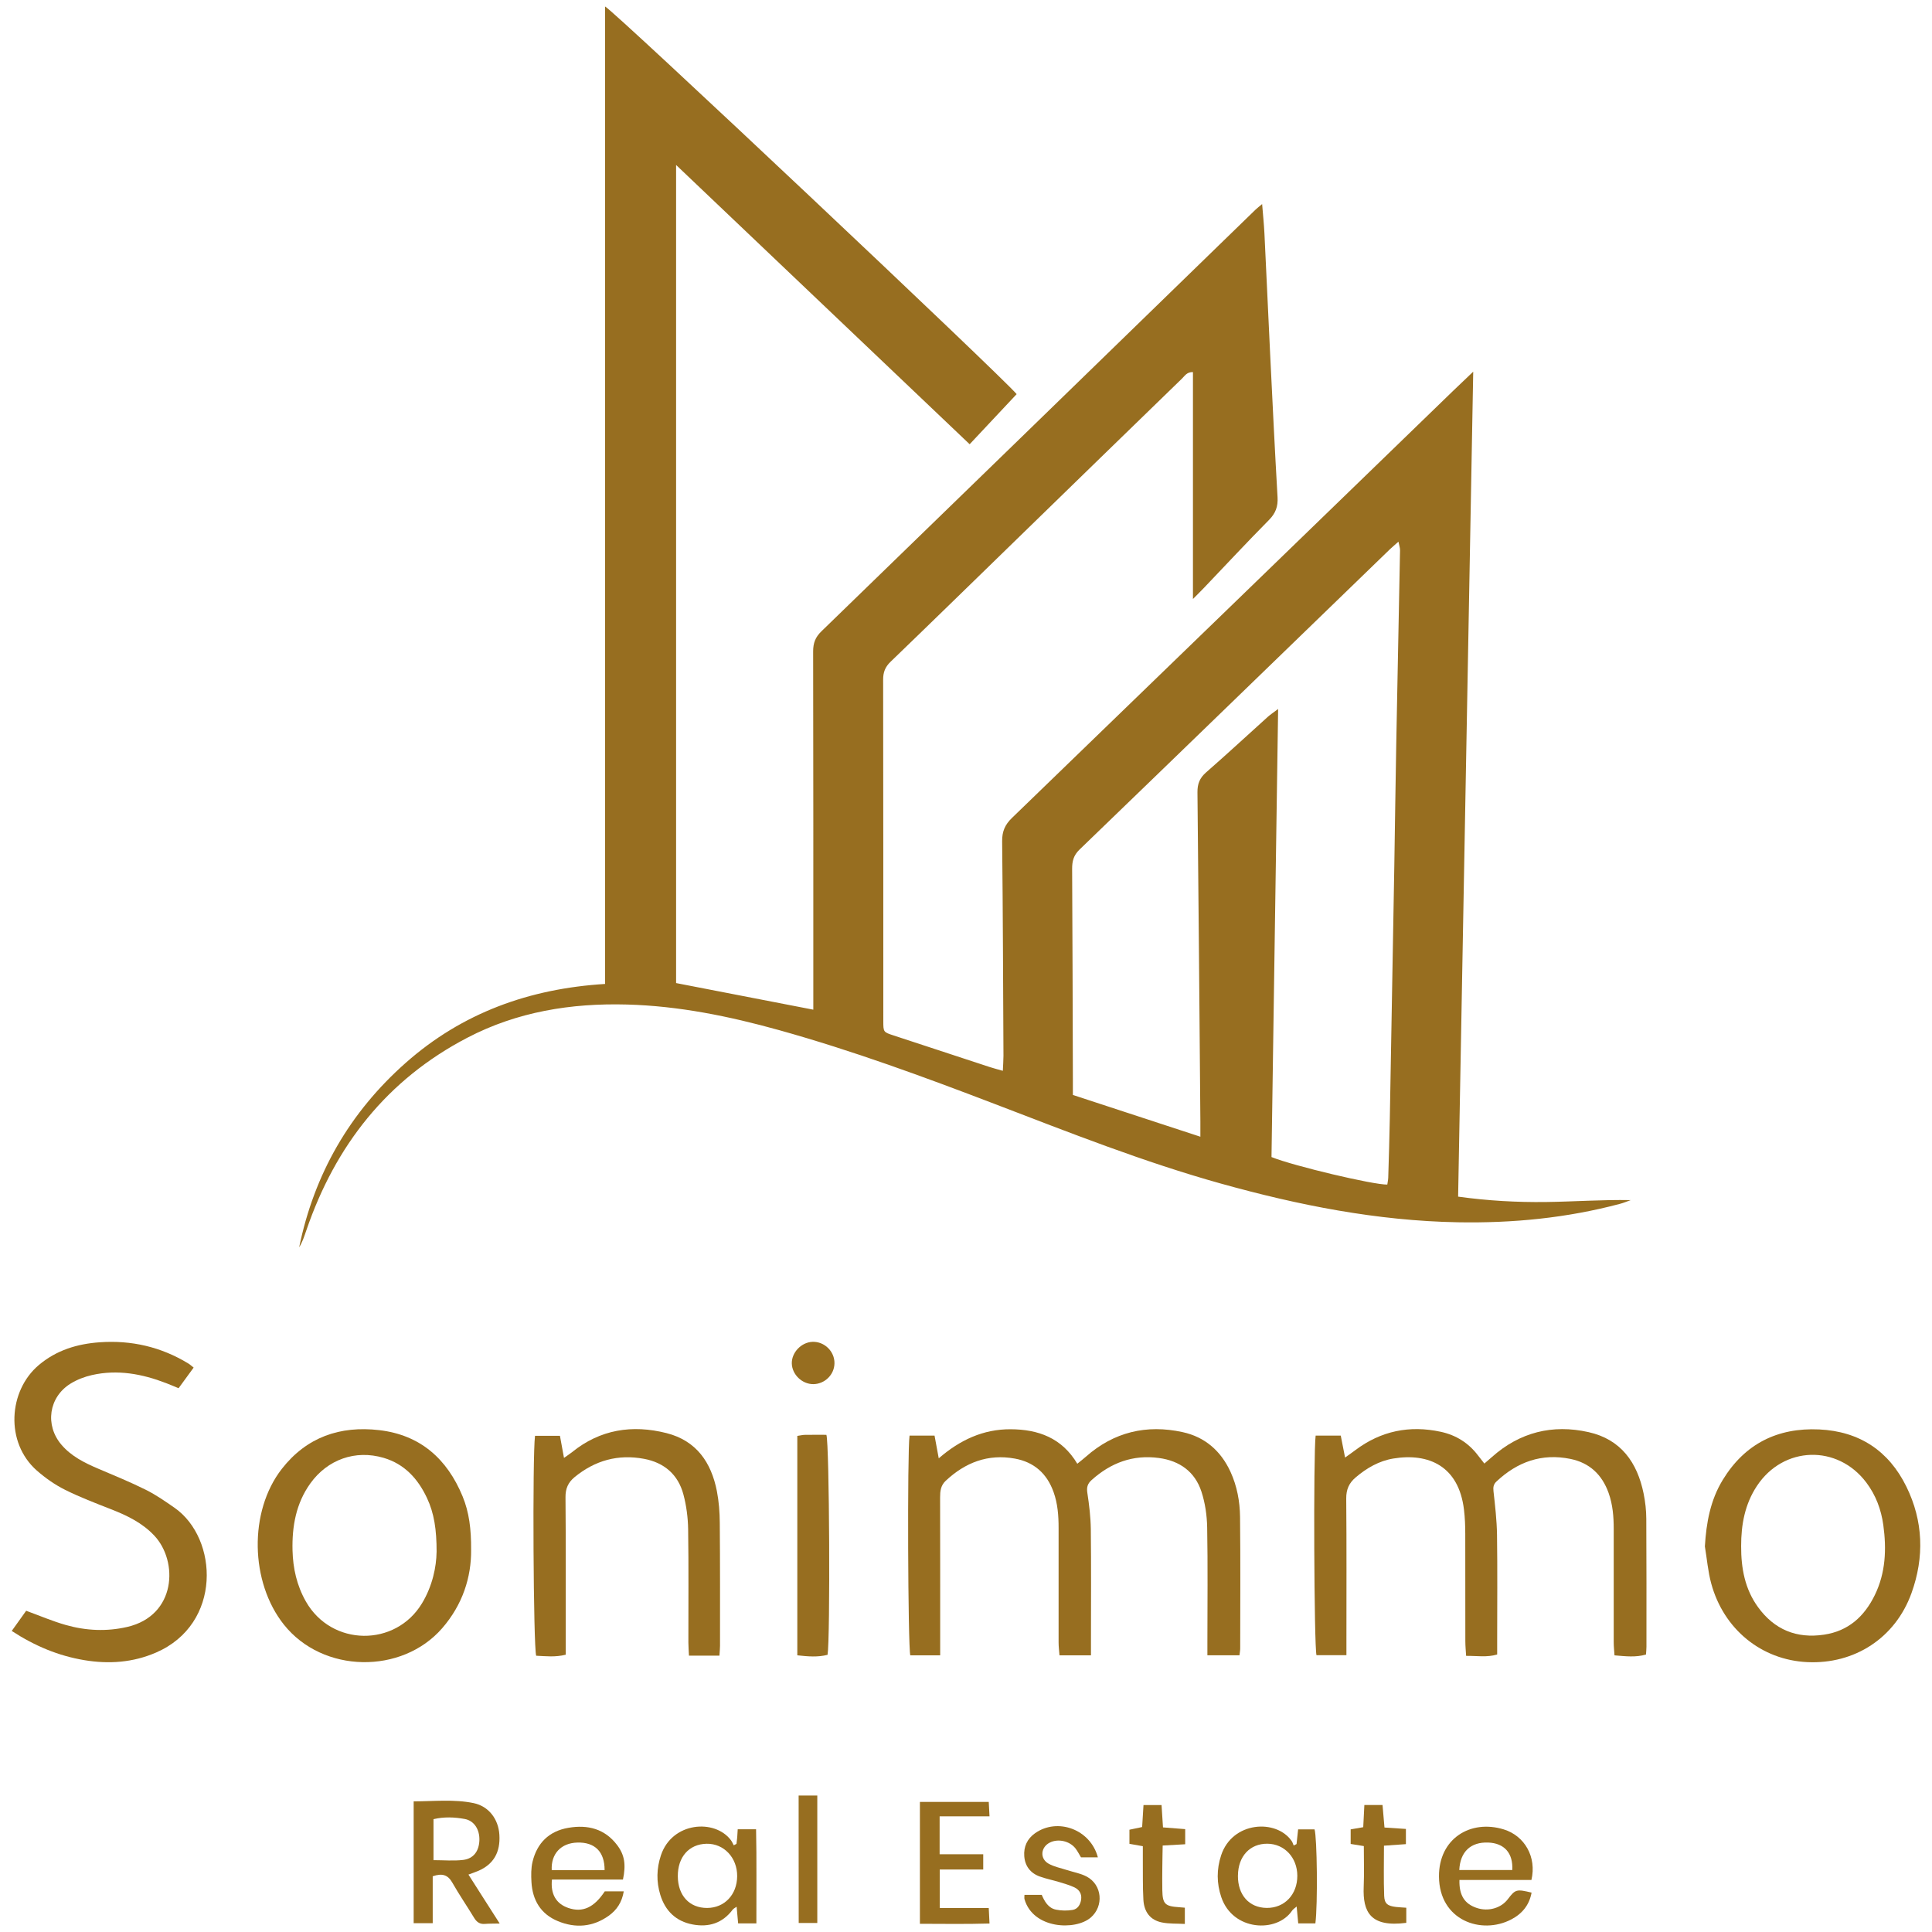
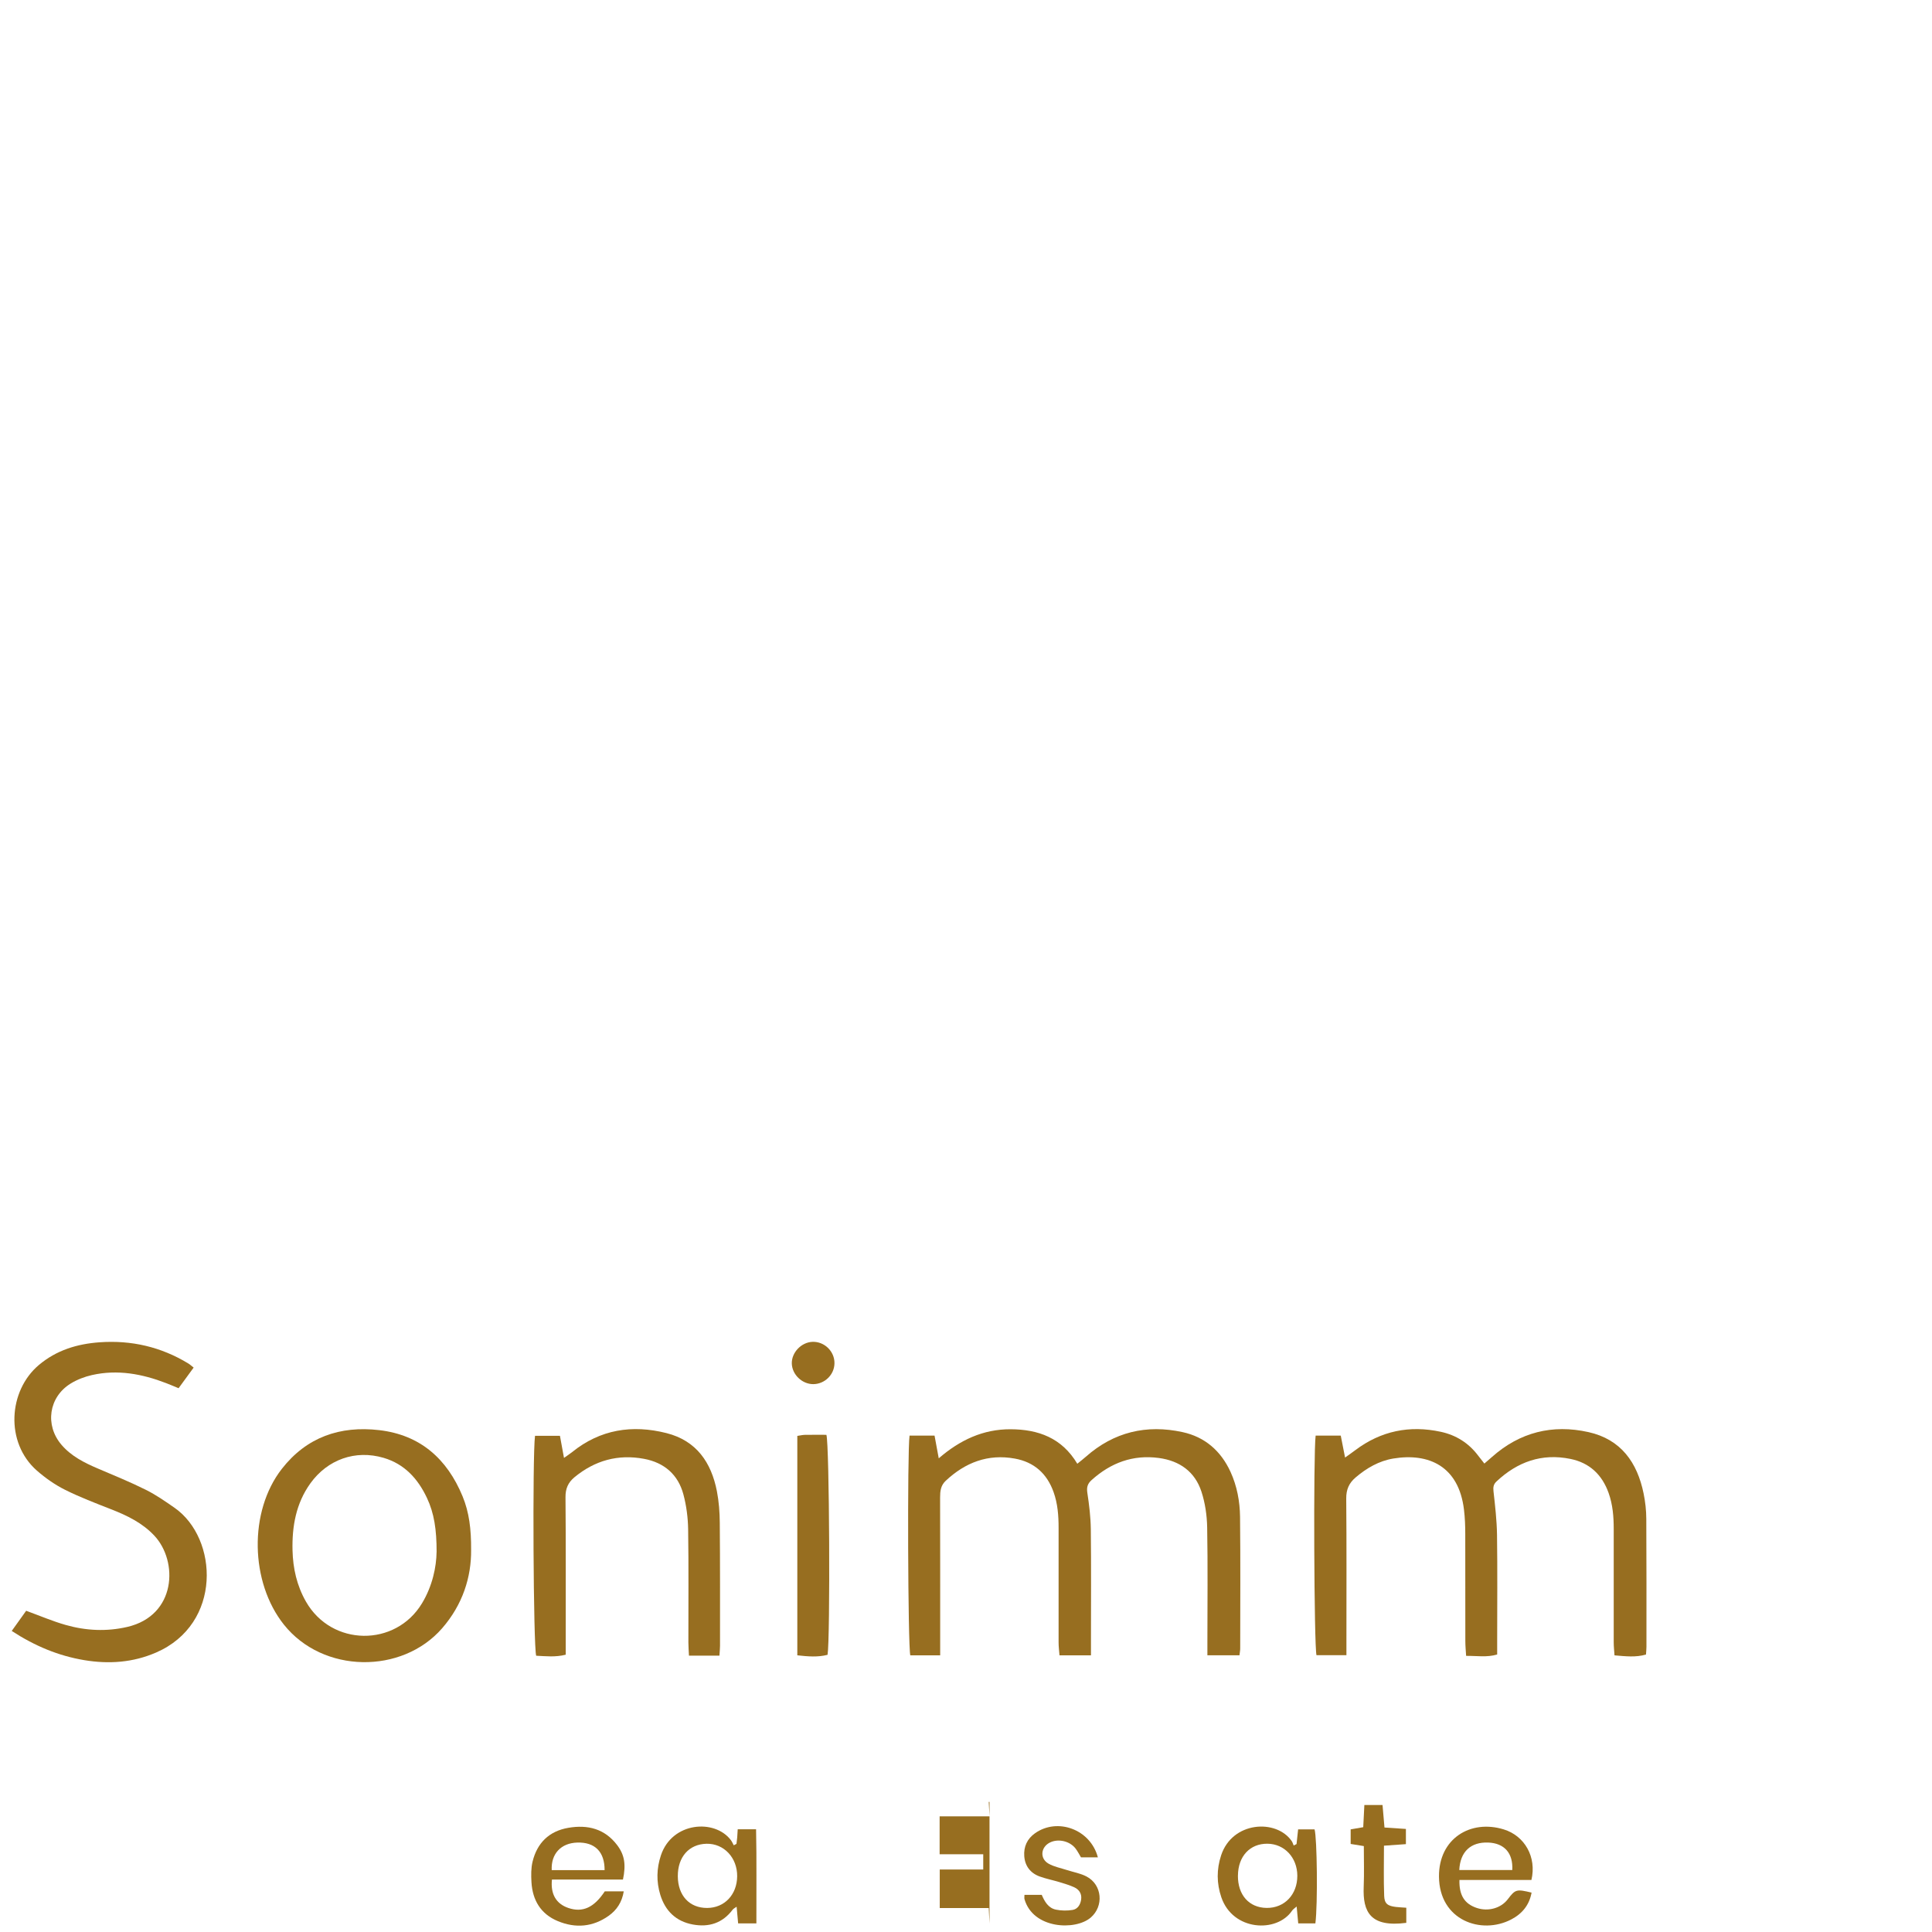
<svg xmlns="http://www.w3.org/2000/svg" width="151" height="151" viewBox="0 0 151 151" fill="none">
  <g clip-path="url(#clip0_4298_109)">
-     <path d="M52.836 76.833C56.447 77.534 59.961 78.214 63.566 78.913C63.566 78.523 63.566 78.148 63.566 77.773C63.566 68.819 63.572 59.868 63.553 50.914C63.553 50.261 63.724 49.801 64.203 49.339C74.568 39.291 84.918 29.224 95.271 19.161C96.23 18.23 97.186 17.299 98.145 16.37C98.272 16.247 98.418 16.141 98.645 15.95C98.712 16.794 98.788 17.51 98.824 18.227C98.979 21.364 99.116 24.505 99.27 27.643C99.453 31.383 99.635 35.125 99.85 38.864C99.892 39.584 99.701 40.11 99.189 40.63C97.468 42.371 95.799 44.164 94.109 45.935C93.875 46.18 93.636 46.416 93.238 46.815V29.082C92.771 29.064 92.601 29.372 92.395 29.575C88.08 33.759 83.774 37.951 79.466 42.144C76.182 45.337 72.908 48.538 69.61 51.715C69.182 52.126 69.021 52.543 69.024 53.127C69.04 62.017 69.034 70.905 69.037 79.796C69.037 80.666 69.043 80.666 69.835 80.926C72.344 81.751 74.85 82.577 77.36 83.399C77.654 83.496 77.957 83.571 78.379 83.692C78.397 83.245 78.428 82.879 78.428 82.516C78.4 76.93 78.385 71.343 78.325 65.757C78.316 64.992 78.54 64.463 79.086 63.934C90.586 52.818 102.074 41.685 113.562 30.557C114.032 30.101 114.509 29.653 115.143 29.049C114.748 50.666 114.357 72.063 113.963 93.526C116.311 93.852 118.563 93.973 120.814 93.946C123.014 93.919 125.214 93.755 127.453 93.798C127.171 93.898 126.895 94.016 126.607 94.091C122.456 95.195 118.229 95.609 113.935 95.53C107.618 95.415 101.485 94.197 95.429 92.507C89.382 90.82 83.556 88.508 77.706 86.268C72.18 84.152 66.627 82.114 60.923 80.521C57.021 79.433 53.067 78.62 48.998 78.511C44.635 78.393 40.417 79.073 36.515 81.111C30.243 84.384 26.207 89.541 23.944 96.156C23.786 96.615 23.64 97.075 23.382 97.486C24.56 91.757 27.333 86.933 31.73 83.051C36.142 79.155 41.382 77.268 47.29 76.903V0.506C48 0.844 78.334 29.442 79.459 30.805C78.264 32.078 77.059 33.363 75.785 34.72C68.163 27.468 60.58 20.255 52.842 12.894V76.83L52.836 76.833ZM93.818 88.843C93.818 88.323 93.818 87.982 93.818 87.64C93.745 79.07 93.681 70.497 93.59 61.927C93.584 61.268 93.763 60.805 94.267 60.367C95.896 58.943 97.483 57.474 99.088 56.026C99.289 55.847 99.516 55.699 99.895 55.412C99.719 67.235 99.55 78.861 99.377 90.433C101.14 91.141 107.351 92.607 108.428 92.583C108.452 92.404 108.495 92.223 108.501 92.038C108.546 90.485 108.598 88.931 108.625 87.374C108.747 80.835 108.862 74.3 108.974 67.761C109.029 64.523 109.068 61.286 109.129 58.048C109.223 53.033 109.329 48.021 109.423 43.006C109.426 42.812 109.353 42.619 109.299 42.335C109.02 42.586 108.825 42.746 108.643 42.918C100.554 50.748 92.474 58.586 84.372 66.401C83.902 66.854 83.792 67.32 83.795 67.915C83.826 73.408 83.838 78.901 83.853 84.393C83.853 84.768 83.853 85.14 83.853 85.578C87.176 86.667 90.425 87.731 93.818 88.843Z" fill="#976E20" />
    <path d="M96.871 129.372H94.367C94.367 129.003 94.367 128.665 94.367 128.326C94.367 125.343 94.404 122.356 94.349 119.375C94.331 118.438 94.191 117.468 93.9 116.579C93.39 115.019 92.195 114.17 90.574 113.952C88.547 113.68 86.815 114.327 85.313 115.681C84.994 115.968 84.918 116.249 84.985 116.682C85.128 117.619 85.243 118.571 85.255 119.517C85.289 122.438 85.267 125.358 85.267 128.278V129.375H82.807C82.782 129.037 82.737 128.707 82.737 128.375C82.731 125.391 82.731 122.407 82.737 119.421C82.737 118.465 82.67 117.522 82.342 116.609C81.826 115.167 80.822 114.275 79.323 114C77.22 113.616 75.439 114.303 73.91 115.739C73.522 116.104 73.476 116.549 73.476 117.038C73.485 120.784 73.482 124.529 73.482 128.278C73.482 128.619 73.482 128.961 73.482 129.375H71.146C70.961 128.686 70.906 113.48 71.088 112.205H73.042C73.142 112.74 73.243 113.281 73.37 113.979C75.042 112.534 76.85 111.7 78.98 111.706C81.147 111.715 82.989 112.377 84.199 114.402C84.454 114.194 84.67 114.031 84.87 113.852C87.058 111.918 89.606 111.316 92.425 111.93C94.182 112.311 95.426 113.405 96.176 115.04C96.686 116.156 96.904 117.35 96.919 118.559C96.956 121.987 96.934 125.415 96.931 128.846C96.931 128.997 96.898 129.152 96.874 129.375L96.871 129.372Z" fill="#976E20" />
    <path d="M116.008 114.393C116.226 114.203 116.417 114.043 116.605 113.876C118.784 111.936 121.333 111.301 124.152 111.93C126.688 112.495 127.966 114.303 128.46 116.73C128.594 117.38 128.667 118.051 128.67 118.713C128.691 122.045 128.682 125.379 128.682 128.71C128.682 128.898 128.661 129.082 128.646 129.315C127.848 129.545 127.071 129.454 126.185 129.378C126.163 129.025 126.124 128.689 126.124 128.353C126.118 125.4 126.121 122.45 126.124 119.496C126.124 118.541 126.051 117.601 125.724 116.685C125.211 115.252 124.234 114.33 122.741 114.025C120.504 113.568 118.599 114.251 116.963 115.787C116.733 116.002 116.69 116.225 116.727 116.549C116.854 117.679 116.985 118.816 117.003 119.953C117.042 122.713 117.015 125.476 117.015 128.236V129.312C116.202 129.548 115.452 129.412 114.588 129.418C114.563 129.003 114.527 128.635 114.527 128.269C114.521 125.476 114.527 122.682 114.521 119.889C114.521 119.254 114.497 118.62 114.421 117.991C114.011 114.575 111.65 113.544 108.904 113.994C107.791 114.176 106.817 114.735 105.952 115.473C105.43 115.917 105.212 116.422 105.218 117.123C105.251 120.805 105.233 124.487 105.233 128.169C105.233 128.544 105.233 128.916 105.233 129.366H102.893C102.705 128.692 102.642 113.626 102.827 112.202H104.79C104.89 112.713 104.996 113.254 105.127 113.919C105.439 113.695 105.688 113.523 105.928 113.341C107.93 111.833 110.17 111.379 112.606 111.905C113.799 112.162 114.782 112.779 115.522 113.759C115.674 113.958 115.832 114.155 116.011 114.384L116.008 114.393Z" fill="#976E20" />
    <path d="M0.917 127.471C1.341 126.878 1.702 126.37 2.045 125.893C3.113 126.283 4.103 126.709 5.134 127.002C6.715 127.453 8.335 127.531 9.947 127.156C13.788 126.265 13.943 122.029 12.062 120.022C11.121 119.019 9.928 118.447 8.675 117.957C7.465 117.483 6.242 117.017 5.08 116.437C4.294 116.044 3.547 115.521 2.886 114.941C0.382 112.746 0.653 108.689 3.041 106.682C4.418 105.524 6.035 105.034 7.783 104.91C10.262 104.732 12.586 105.267 14.72 106.567C14.85 106.645 14.962 106.754 15.135 106.887C14.744 107.422 14.374 107.927 13.958 108.499C13.609 108.356 13.296 108.22 12.981 108.1C11.106 107.377 9.182 107.02 7.188 107.471C6.609 107.601 6.023 107.827 5.52 108.136C3.805 109.194 3.496 111.389 4.803 112.918C5.568 113.813 6.588 114.324 7.65 114.777C8.906 115.312 10.174 115.829 11.394 116.437C12.186 116.83 12.923 117.344 13.652 117.852C17.062 120.246 17.375 126.915 12.198 129.158C10.393 129.941 8.514 130.074 6.588 129.753C4.582 129.418 2.749 128.662 0.917 127.471Z" fill="#976E20" />
-     <path d="M133.249 120.866C133.358 119.012 133.677 117.247 134.651 115.657C136.368 112.849 138.917 111.57 142.185 111.721C145.326 111.869 147.623 113.393 148.997 116.189C150.323 118.886 150.408 121.706 149.398 124.511C148.132 128.024 144.946 130.083 141.247 129.907C137.673 129.738 134.715 127.341 133.744 123.759C133.489 122.818 133.41 121.83 133.249 120.863V120.866ZM136.083 120.847C136.077 122.561 136.374 124.2 137.409 125.618C138.683 127.368 140.413 128.084 142.564 127.761C144.467 127.477 145.711 126.337 146.524 124.678C147.38 122.933 147.453 121.074 147.195 119.194C147.028 117.988 146.612 116.863 145.869 115.875C143.614 112.879 139.387 113.006 137.318 116.135C136.371 117.564 136.08 119.167 136.083 120.844V120.847Z" fill="#976E20" />
    <path d="M36.821 121.126C36.843 123.266 36.16 125.415 34.558 127.259C31.414 130.872 25.239 130.805 22.19 126.978C19.55 123.665 19.429 118.136 22.026 114.804C23.965 112.32 26.578 111.422 29.633 111.775C32.849 112.147 34.946 114.022 36.154 116.948C36.67 118.199 36.831 119.52 36.821 121.126ZM34.124 121.31C34.127 119.548 33.933 118.269 33.368 117.072C32.664 115.578 31.621 114.424 29.979 113.94C27.776 113.293 25.601 114.067 24.256 115.938C23.131 117.507 22.818 119.303 22.863 121.171C22.897 122.574 23.197 123.922 23.91 125.173C25.919 128.698 30.91 128.74 32.98 125.315C33.811 123.94 34.106 122.441 34.121 121.31H34.124Z" fill="#976E20" />
    <path d="M56.226 129.399H53.847C53.832 129.04 53.802 128.704 53.802 128.372C53.798 125.421 53.829 122.468 53.783 119.517C53.768 118.607 53.647 117.676 53.413 116.8C53.001 115.252 51.917 114.315 50.339 114.019C48.309 113.638 46.495 114.142 44.902 115.454C44.404 115.866 44.192 116.346 44.198 117.017C44.231 120.763 44.213 124.508 44.216 128.254C44.216 128.598 44.216 128.94 44.216 129.327C43.397 129.535 42.648 129.442 41.907 129.408C41.686 128.722 41.607 113.774 41.816 112.22H43.764C43.867 112.788 43.964 113.314 44.08 113.946C44.328 113.768 44.529 113.641 44.714 113.493C46.914 111.715 49.417 111.331 52.093 112.008C54.433 112.601 55.595 114.303 56.032 116.555C56.187 117.359 56.25 118.19 56.256 119.012C56.284 122.217 56.275 125.424 56.275 128.629C56.275 128.846 56.25 129.064 56.229 129.402L56.226 129.399Z" fill="#976E20" />
    <path d="M62.316 112.226C62.547 112.193 62.729 112.147 62.911 112.144C63.478 112.135 64.049 112.141 64.589 112.141C64.828 112.879 64.895 128.06 64.68 129.336C63.924 129.532 63.15 129.469 62.316 129.375V112.229V112.226Z" fill="#976E20" />
-     <path d="M36.615 146.515C37.064 147.22 37.449 147.83 37.838 148.435C38.208 149.018 38.581 149.599 39.055 150.337C38.566 150.349 38.232 150.34 37.905 150.367C37.504 150.403 37.258 150.225 37.055 149.892C36.497 148.97 35.884 148.081 35.353 147.144C35.007 146.534 34.567 146.388 33.82 146.645V150.312H32.331V140.79C33.933 140.787 35.486 140.609 37.016 140.926C38.205 141.174 38.955 142.181 39.03 143.396C39.118 144.768 38.575 145.705 37.392 146.219C37.191 146.307 36.982 146.373 36.615 146.512V146.515ZM33.881 145.385C34.694 145.385 35.456 145.457 36.199 145.367C37.022 145.264 37.44 144.671 37.468 143.825C37.492 142.994 37.067 142.307 36.327 142.168C35.526 142.02 34.703 141.987 33.881 142.181V145.388V145.385Z" fill="#976E20" />
    <path d="M102.803 150.327H101.467C101.428 149.907 101.389 149.508 101.343 149.009C101.188 149.146 101.058 149.221 100.985 149.333C99.802 151.092 96.352 150.932 95.453 148.278C95.086 147.193 95.08 146.104 95.438 145.013C96.312 142.344 99.753 142.147 100.955 143.892C101.027 143.994 101.061 144.124 101.112 144.242C101.185 144.203 101.261 144.164 101.334 144.127C101.373 143.771 101.41 143.411 101.458 142.979H102.742C102.939 143.61 103 148.825 102.806 150.331L102.803 150.327ZM96.752 146.588C96.74 148.106 97.623 149.1 98.995 149.118C100.39 149.136 101.401 148.075 101.395 146.6C101.389 145.179 100.387 144.112 99.058 144.1C97.69 144.088 96.767 145.086 96.755 146.585L96.752 146.588Z" fill="#976E20" />
    <path d="M59.124 150.328H57.691C57.652 149.901 57.619 149.502 57.573 149.025C57.44 149.121 57.327 149.17 57.264 149.254C56.472 150.309 55.401 150.648 54.141 150.412C52.827 150.167 51.993 149.348 51.608 148.097C51.292 147.069 51.313 146.035 51.656 145.007C52.527 142.392 55.856 142.144 57.121 143.816C57.215 143.94 57.273 144.088 57.349 144.224C57.418 144.188 57.491 144.149 57.561 144.112C57.582 143.943 57.603 143.774 57.619 143.607C57.634 143.42 57.643 143.23 57.658 142.97H59.093C59.145 145.379 59.108 147.8 59.117 150.325L59.124 150.328ZM52.976 146.643C52.985 148.154 53.886 149.127 55.27 149.121C56.626 149.115 57.603 148.081 57.615 146.646C57.628 145.191 56.578 144.076 55.221 144.103C53.853 144.133 52.967 145.134 52.976 146.643Z" fill="#976E20" />
    <path d="M119.695 146.933H114.066C114.033 148.136 114.47 148.807 115.431 149.124C116.32 149.418 117.31 149.139 117.841 148.444C118.438 147.661 118.517 147.637 119.704 147.921C119.528 148.895 118.966 149.575 118.114 150.019C115.78 151.237 112.488 150.101 112.467 146.661C112.449 143.698 114.931 142.181 117.531 142.982C119.17 143.486 120.113 145.146 119.692 146.933H119.695ZM114.051 146.156H118.196C118.268 144.829 117.571 144.058 116.317 144.009C114.952 143.955 114.121 144.723 114.054 146.156H114.051Z" fill="#976E20" />
    <path d="M48.689 146.899H43.139C43.018 148.045 43.473 148.798 44.419 149.121C45.53 149.502 46.431 149.094 47.269 147.821H48.752C48.613 148.674 48.203 149.285 47.575 149.732C46.337 150.612 44.981 150.724 43.597 150.149C42.259 149.593 41.619 148.508 41.537 147.099C41.507 146.567 41.501 146.008 41.625 145.497C41.98 144.043 42.911 143.118 44.416 142.858C45.934 142.595 47.266 142.93 48.234 144.206C48.816 144.974 48.935 145.733 48.689 146.899ZM47.254 146.165C47.26 144.72 46.486 143.97 45.12 144.01C43.852 144.046 43.057 144.883 43.121 146.165H47.254Z" fill="#976E20" />
-     <path d="M76.85 146.114H73.448V149.127H77.278C77.299 149.56 77.317 149.889 77.338 150.337C75.497 150.391 73.731 150.361 71.898 150.358V140.832H77.278C77.296 141.171 77.314 141.497 77.338 141.96H73.439V144.925H76.847V146.111L76.85 146.114Z" fill="#976E20" />
+     <path d="M76.85 146.114H73.448V149.127H77.278C77.299 149.56 77.317 149.889 77.338 150.337V140.832H77.278C77.296 141.171 77.314 141.497 77.338 141.96H73.439V144.925H76.847V146.111L76.85 146.114Z" fill="#976E20" />
    <path d="M85.807 145.164H84.487C84.348 144.938 84.223 144.681 84.053 144.463C83.598 143.886 82.706 143.689 82.066 144.003C81.332 144.363 81.25 145.267 81.96 145.663C82.394 145.905 82.909 146.002 83.392 146.159C83.905 146.325 84.454 146.416 84.924 146.664C86.147 147.305 86.29 148.979 85.246 149.874C84.044 150.905 80.74 150.766 80.072 148.435C80.048 148.347 80.069 148.248 80.069 148.097H81.42C81.638 148.604 81.923 149.13 82.536 149.254C82.955 149.339 83.413 149.345 83.832 149.275C84.242 149.206 84.451 148.843 84.502 148.438C84.554 148.012 84.345 147.685 83.971 147.51C83.601 147.338 83.201 147.223 82.806 147.102C82.29 146.945 81.756 146.842 81.25 146.658C80.528 146.392 80.112 145.841 80.054 145.08C79.999 144.339 80.276 143.716 80.904 143.275C82.658 142.045 85.225 142.973 85.807 145.164Z" fill="#976E20" />
-     <path d="M89.267 142.794C89.303 142.202 89.336 141.673 89.373 141.08H90.784C90.82 141.621 90.854 142.178 90.896 142.824C91.463 142.87 92.019 142.912 92.632 142.96V144.142C92.046 144.176 91.515 144.206 90.872 144.242C90.863 144.817 90.847 145.376 90.844 145.935C90.838 146.537 90.832 147.141 90.844 147.743C90.866 148.804 91.054 148.988 92.134 149.061C92.261 149.07 92.386 149.082 92.604 149.1V150.37C91.985 150.334 91.379 150.37 90.805 150.252C89.916 150.071 89.418 149.451 89.364 148.474C89.306 147.431 89.33 146.383 89.321 145.337C89.321 144.992 89.321 144.65 89.321 144.294C88.918 144.221 88.617 144.17 88.274 144.109V143.006C88.569 142.942 88.869 142.879 89.267 142.797V142.794Z" fill="#976E20" />
    <path d="M109.906 150.285C107.105 150.651 106.502 149.43 106.583 147.471C106.626 146.431 106.593 145.385 106.593 144.285C106.238 144.227 105.937 144.179 105.564 144.118V142.979C105.867 142.927 106.171 142.876 106.547 142.809C106.574 142.241 106.605 141.685 106.635 141.074H108.055C108.104 141.63 108.149 142.184 108.207 142.834C108.753 142.87 109.278 142.903 109.882 142.945V144.133C109.357 144.17 108.805 144.209 108.167 144.254C108.167 145.591 108.134 146.884 108.183 148.175C108.207 148.795 108.462 148.967 109.108 149.043C109.357 149.073 109.606 149.079 109.912 149.103V150.285H109.906Z" fill="#976E20" />
-     <path d="M62.419 140.333H63.878V150.294H62.425C62.416 146.99 62.425 143.686 62.419 140.333Z" fill="#976E20" />
    <path d="M63.566 108.181C62.686 108.184 61.903 107.429 61.885 106.558C61.87 105.699 62.638 104.901 63.511 104.874C64.44 104.847 65.232 105.621 65.22 106.549C65.211 107.441 64.461 108.175 63.563 108.181H63.566Z" fill="#976E20" />
  </g>
  <defs>
    <clipPath id="clip0_4298_109">
      <rect width="149.167" height="150" fill="white" transform="translate(0.917 0.506)" />
    </clipPath>
  </defs>
</svg>